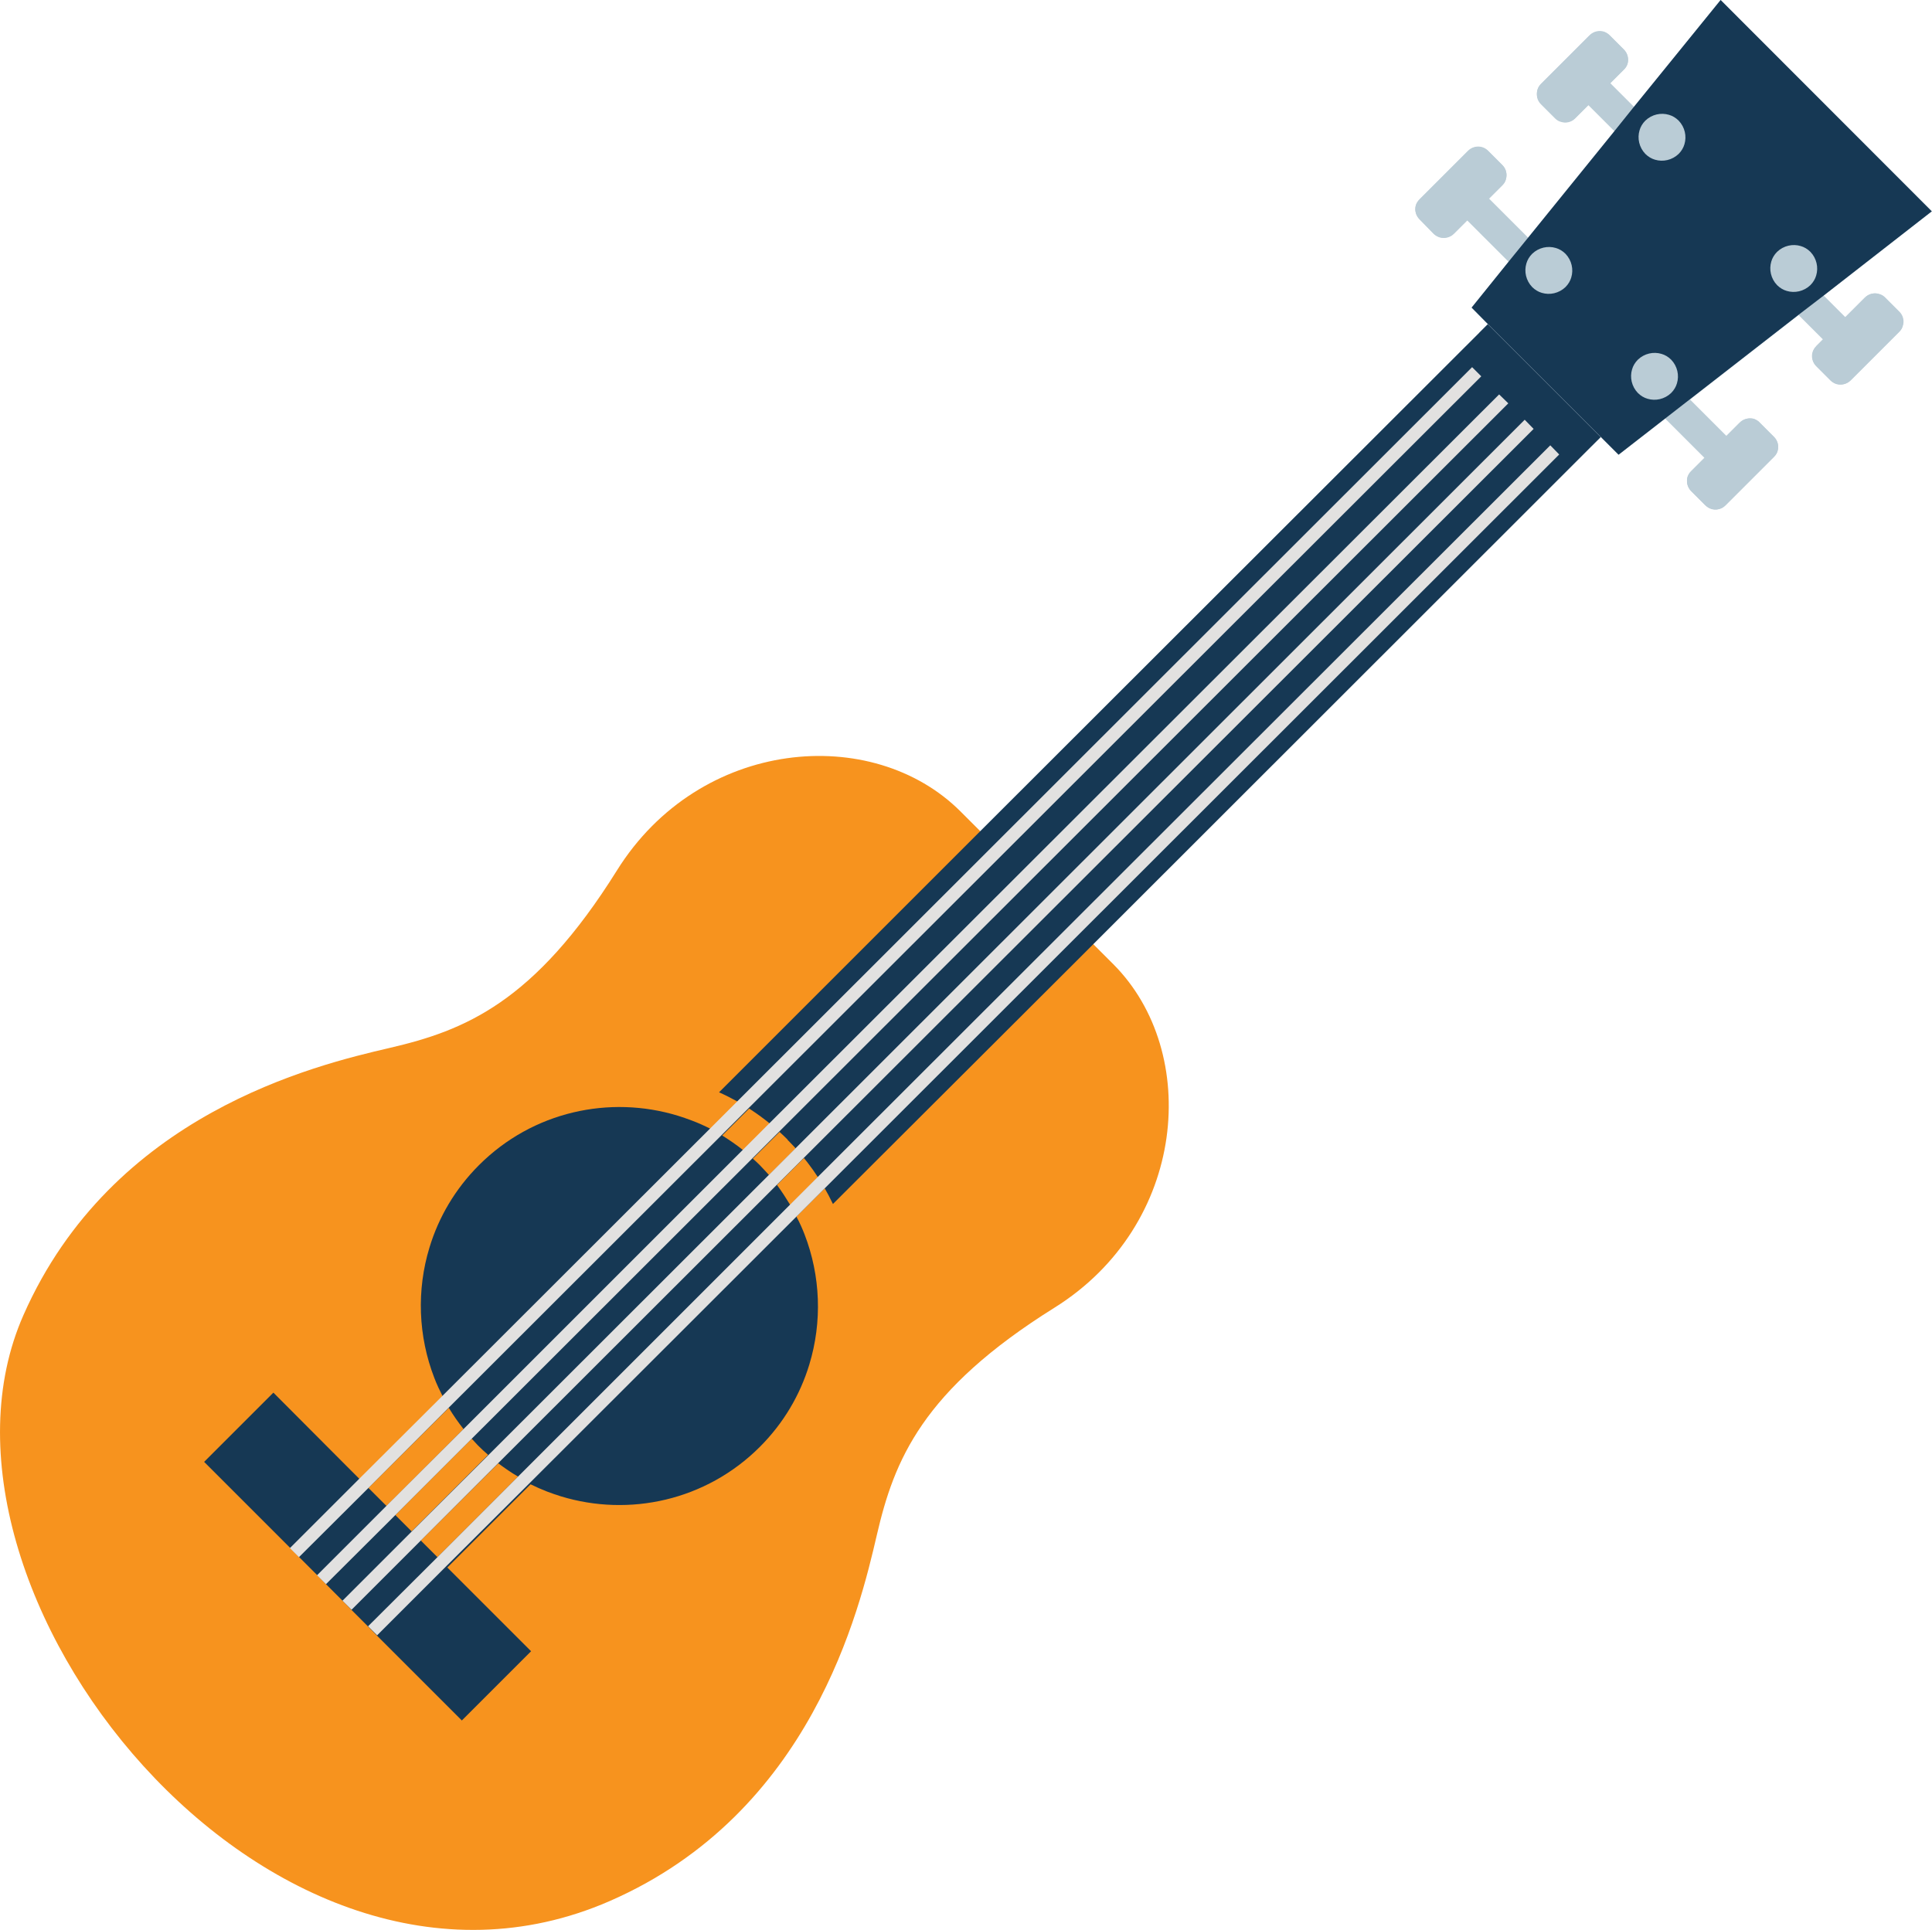
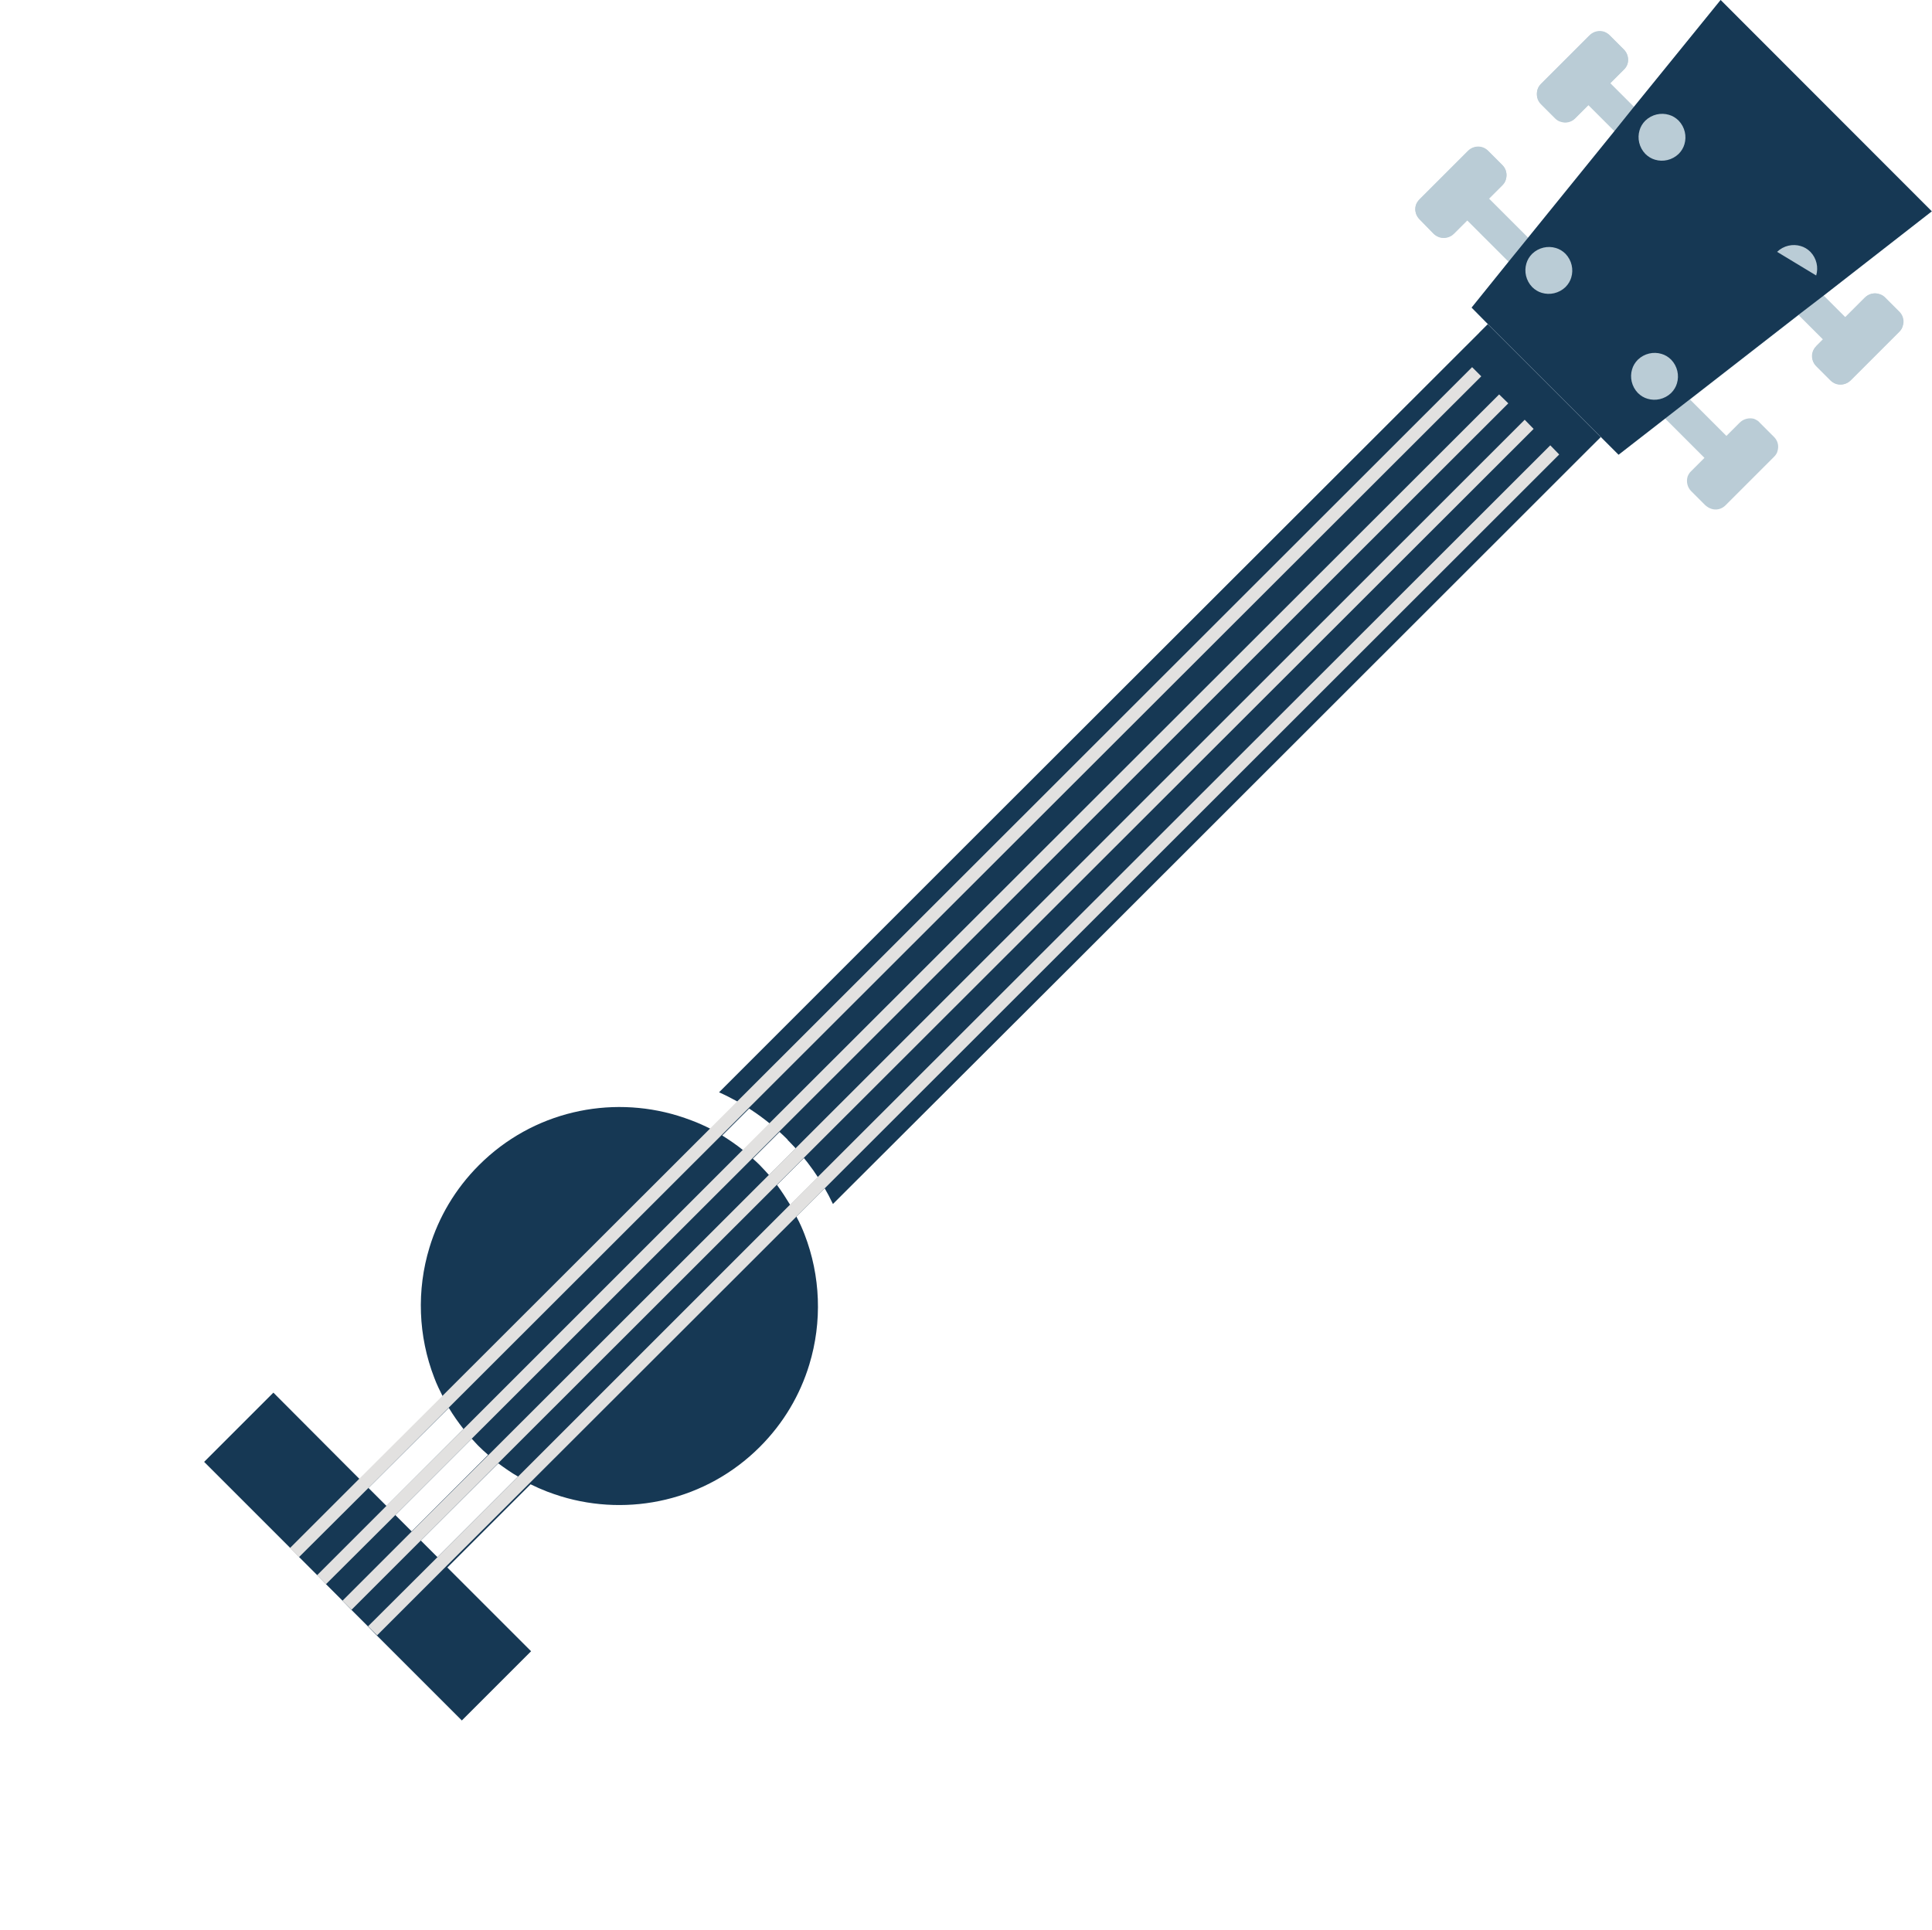
<svg xmlns="http://www.w3.org/2000/svg" viewBox="0 0 80.07 80" id="_Слой_2">
  <defs>
    <style>
      .cls-1 {
        fill: #e2e1e0;
      }

      .cls-1, .cls-2, .cls-3, .cls-4 {
        stroke-width: 0px;
      }

      .cls-2 {
        fill: #f7931e;
      }

      .cls-3 {
        fill: #163854;
      }

      .cls-4 {
        fill: #baccd6;
      }
    </style>
  </defs>
  <g id="_Слой_1-2">
    <g>
-       <path d="M36.34,63.63c.72-3.1,1.87-5.99,7.36-9.42,5.49-3.43,6.08-10.59,2.44-14.24-1.31-1.31-5.02-5.02-6.33-6.33-3.65-3.65-10.81-3.05-14.24,2.44-3.43,5.49-6.32,6.64-9.42,7.36-3.1.72-11.5,2.73-15.18,11.08-4.98,11.29,10.15,30.45,24.29,24.29,8.37-3.65,10.36-12.08,11.08-15.18Z" class="cls-2" />
      <path d="M75.27,14.35l.28-.28-1.01-1.01-4.5,3.5,1.51,1.51.55-.55c.16-.16.39-.21.59-.16.09.04.18.08.24.16l.59.59c.16.16.21.37.15.58-.02.09-.07.17-.15.25l-2.01,2.01c-.16.16-.39.21-.59.14-.09-.03-.17-.08-.25-.15l-.58-.58c-.16-.16-.21-.39-.15-.6.03-.08.08-.17.15-.23l.55-.55-1.63-1.63-1.93,1.5-.74-.74-.36.36-4.68-4.68.36-.36-.67-.67,1.54-1.9-1.72-1.72-.55.55c-.16.16-.39.21-.6.15-.08-.03-.17-.07-.25-.15l-.57-.59c-.16-.16-.22-.38-.16-.59.03-.08.08-.17.16-.24l2.01-2.01c.16-.16.39-.21.59-.14.09.02.17.07.24.14l.59.59c.16.16.2.38.14.59-.02.09-.07.17-.14.24l-.56.56s.02,0,.03.02l1.6,1.6,3.58-4.41-1.09-1.09-.55.55c-.16.16-.39.21-.59.14-.09-.02-.17-.07-.24-.14l-.59-.59c-.16-.16-.2-.38-.14-.59.02-.09.07-.17.14-.24l2.01-2.01c.17-.17.39-.21.6-.15.09.02.17.07.25.15l.58.58c.16.16.21.39.15.6-.03.08-.08.17-.16.24l-.55.55.99.99L71.31,0l8.76,8.76-4.49,3.49.9.9.82-.82c.16-.16.39-.21.59-.14.09.02.17.07.24.14l.59.59c.16.16.21.39.14.59-.02.09-.07.17-.14.24l-2.01,2.01c-.17.17-.39.21-.6.15-.08-.03-.17-.08-.24-.14l-.59-.59c-.16-.16-.21-.39-.14-.59.02-.09.07-.17.15-.25Z" class="cls-4" />
      <path d="M32.64,47.24c-.85-.85-1.81-1.5-2.84-1.96l10.16-10.16,21.7-21.68,4.68,4.68-21.08,21.07-.64.64-10.1,10.08c-.46-.97-1.08-1.86-1.88-2.66Z" class="cls-3" />
      <path d="M33.01,50.43l31.62-31.59-.37-.37-31.51,31.48c-.17-.28-.35-.56-.55-.83l31.37-31.34-.37-.37-31.33,31.3c-.13-.14-.26-.29-.39-.42-.09-.09-.19-.18-.28-.26l31.33-31.3-.37-.37-31.35,31.33c-.28-.23-.58-.43-.88-.62l31.49-31.46-.37-.37-31.59,31.56c-.26-.13-.52-.25-.79-.35-.19-.07-.38-.14-.58-.2-2.82-.86-6.01-.18-8.24,2.05-.99.99-1.67,2.16-2.05,3.41-.54,1.77-.47,3.68.2,5.41.1.27.23.53.36.79l-3.43,3.43-.57-.57-3.03-3.04-.04.04-2.83,2.83,3.61,3.61h0s.37.38.37.38h0s.75.75.75.75h0s.37.38.37.38h0s.68.68.68.68h0s.37.38.37.38h0s.69.69.69.69h0s.37.38.37.38h0s3.47,3.47,3.47,3.47l2.87-2.87-2.98-2.98-.49-.49,3.45-3.45c.22.11.45.21.68.3.19.07.38.14.58.2,2.82.86,6.01.18,8.24-2.05.99-.99,1.67-2.16,2.05-3.41.54-1.77.47-3.68-.2-5.41-.09-.23-.19-.46-.31-.68ZM15.27,61.68l3.33-3.32c.18.3.39.6.61.88l-3.19,3.19-.75-.75ZM16.39,62.8l3.16-3.16c.09.09.17.19.26.28.14.14.28.27.42.39l-3.17,3.17-.68-.68ZM18.13,64.55l-.69-.69,3.21-3.2c.27.2.54.39.82.55l-3.34,3.34Z" class="cls-3" />
      <polygon points="71.31 0 67.73 4.41 66.92 5.42 63.34 9.84 62.52 10.85 60.99 12.75 61.66 13.43 66.34 18.11 67.08 18.85 69.01 17.35 70.04 16.55 74.54 13.05 75.57 12.26 80.06 8.76 71.31 0" class="cls-3" />
      <path d="M62.26,7.67c.07-.07.12-.15.15-.24.06-.2.01-.43-.15-.59l-.59-.59h0c-.07-.07-.15-.12-.24-.15-.2-.06-.43-.01-.59.15l-2.01,2.01c-.07.07-.12.15-.15.24-.06.2-.01.43.15.59l.59.59c.07.07.15.12.24.15.2.06.43.01.59-.15l.55-.55.91-.91.55-.55Z" class="cls-4" />
      <path d="M67.3,2.88c.07-.07.12-.15.15-.24.06-.2.01-.43-.15-.59l-.59-.59c-.07-.07-.15-.12-.24-.15-.2-.06-.43-.01-.59.15l-2.01,2.01c-.07.07-.12.15-.15.24-.06.2-.01.43.15.59l.59.59c.07.07.15.12.24.15.2.06.43.01.59-.15l.55-.55.91-.91.55-.55Z" class="cls-4" />
-       <path d="M70.09,19.53c-.07.07-.12.15-.15.24-.06.2-.01.43.15.59l.59.59c.07.07.15.12.24.15.2.06.43.01.59-.15l2.01-2.01c.07-.07.12-.15.15-.24.06-.2.01-.43-.15-.59l-.59-.59c-.07-.07-.15-.12-.24-.15-.2-.06-.43-.01-.59.15l-.55.55-.91.91-.55.55Z" class="cls-4" />
      <path d="M75.27,14.35c-.07.07-.12.15-.15.24-.06.2-.01.43.15.59l.59.59c.07.07.15.12.24.15.2.06.43.01.59-.15l2.01-2.01c.07-.07.12-.15.15-.24.06-.2.01-.43-.15-.59l-.59-.59c-.07-.07-.15-.12-.24-.15-.2-.06-.43-.01-.59.15l-.82.82-.91.91-.28.28Z" class="cls-4" />
      <path d="M67.95,5.4c-.1.33-.02.71.24.98.12.12.26.2.4.24.33.1.71.02.98-.24.12-.12.2-.26.24-.4.1-.33.02-.71-.24-.98-.12-.12-.26-.2-.4-.24-.33-.1-.71-.02-.98.24-.12.12-.2.26-.24.4Z" class="cls-4" />
-       <path d="M75.27,11.42c.1-.33.02-.71-.24-.98-.12-.12-.26-.2-.4-.24-.33-.1-.71-.02-.98.24l.05.05-.05-.05c-.12.12-.2.26-.24.4-.1.33-.02.71.24.98.12.12.26.2.4.24.33.1.71.02.98-.24.12-.12.2-.26.24-.4Z" class="cls-4" />
+       <path d="M75.27,11.42c.1-.33.02-.71-.24-.98-.12-.12-.26-.2-.4-.24-.33-.1-.71-.02-.98.24l.05.05-.05-.05Z" class="cls-4" />
      <path d="M69.26,14.91c-.12-.12-.26-.2-.4-.24-.33-.1-.71-.02-.98.24-.12.12-.2.26-.24.4-.1.33-.02.71.24.98.12.12.26.2.4.24.33.1.71.02.98-.24.12-.12.2-.26.24-.4.1-.33.02-.71-.24-.98Z" class="cls-4" />
      <path d="M63.5,11.9c.12.12.26.2.4.24.33.1.71.02.98-.24.12-.12.2-.26.24-.4.1-.33.02-.71-.24-.98-.12-.12-.26-.2-.4-.24-.33-.1-.71-.02-.98.24-.12.12-.2.26-.24.4-.1.33-.02.71.24.98Z" class="cls-4" />
      <polygon points="18.32 57.88 14.89 61.3 12.02 64.17 12.02 64.18 12.39 64.55 12.39 64.55 15.27 61.68 18.59 58.36 29.9 47.06 61.39 15.6 61.01 15.22 29.42 46.79 18.32 57.88" class="cls-1" />
      <polygon points="19.21 59.24 16.01 62.43 13.14 65.3 13.14 65.3 13.51 65.67 13.51 65.67 16.39 62.8 19.55 59.64 31.18 48.02 62.51 16.72 62.13 16.35 30.78 47.67 19.21 59.24" class="cls-1" />
      <polygon points="20.24 60.32 17.07 63.48 14.2 66.35 14.19 66.35 14.57 66.73 14.57 66.73 17.44 63.86 20.65 60.65 32.19 49.12 63.56 17.78 63.19 17.4 31.86 48.71 20.24 60.32" class="cls-1" />
      <polygon points="21.47 61.21 18.13 64.55 15.26 67.41 15.26 67.42 15.63 67.79 15.63 67.79 18.5 64.92 21.96 61.47 33.01 50.43 64.62 18.84 64.25 18.46 32.74 49.94 21.47 61.21" class="cls-1" />
    </g>
  </g>
</svg>